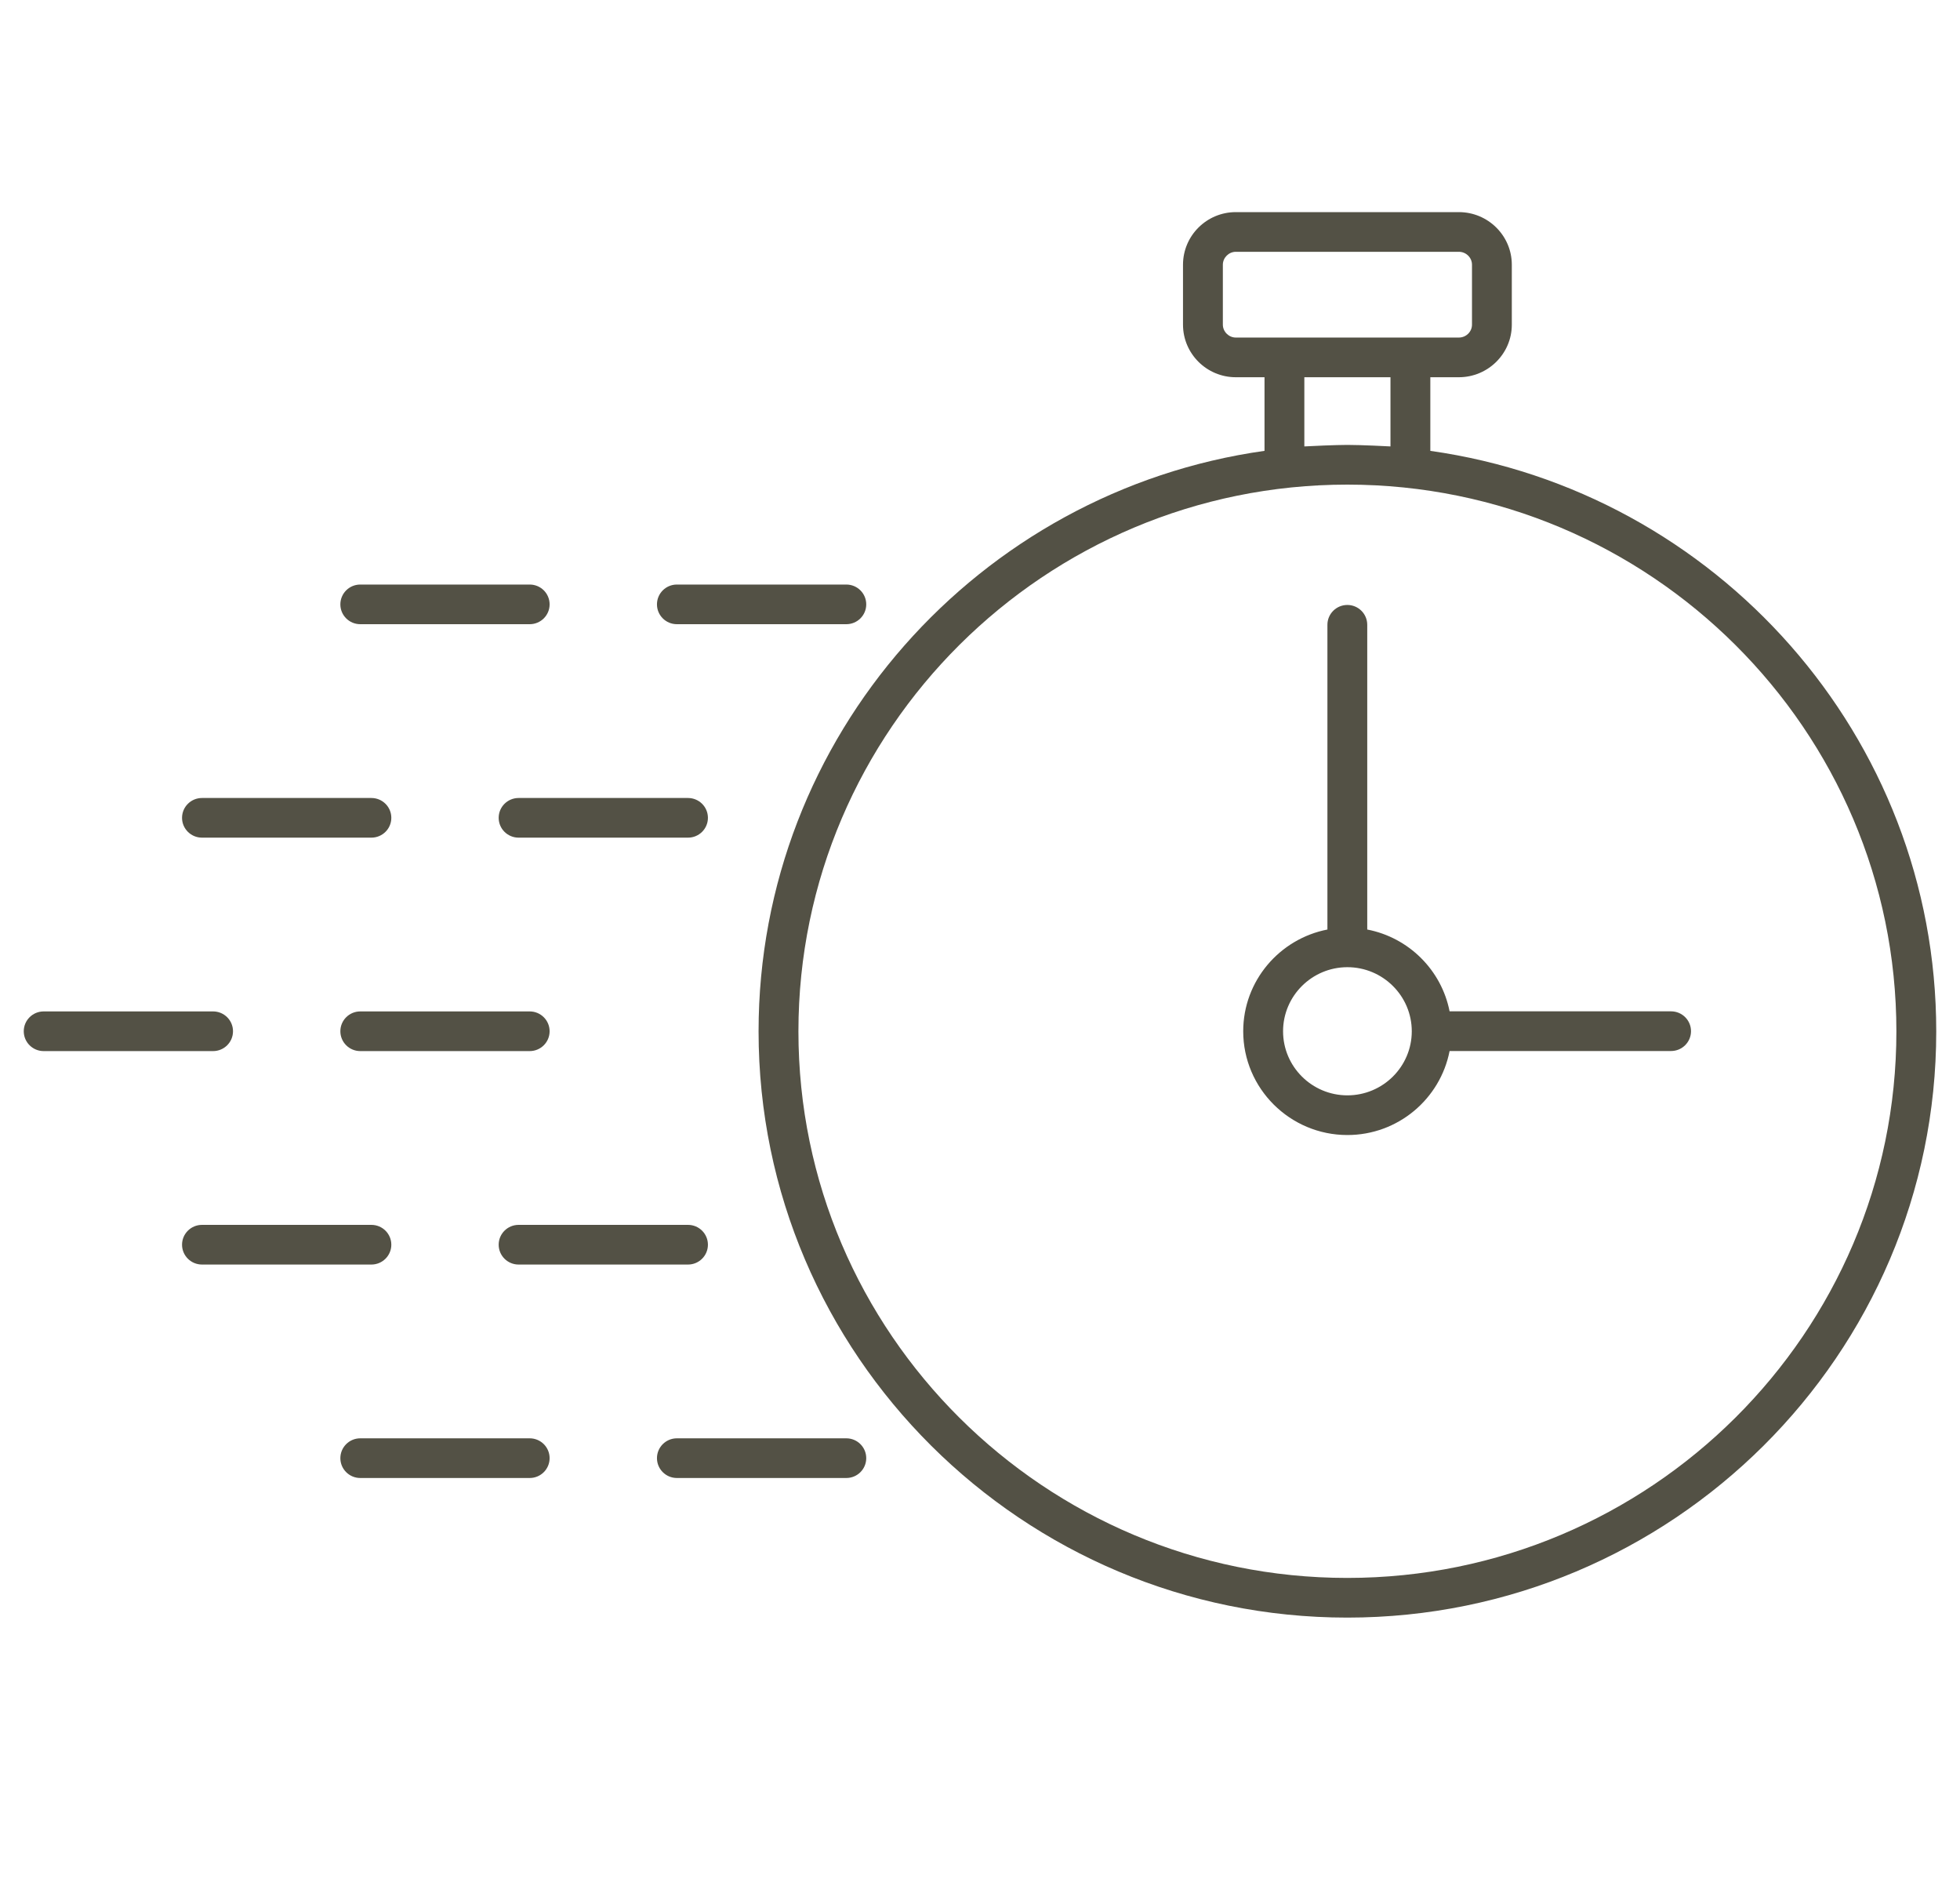
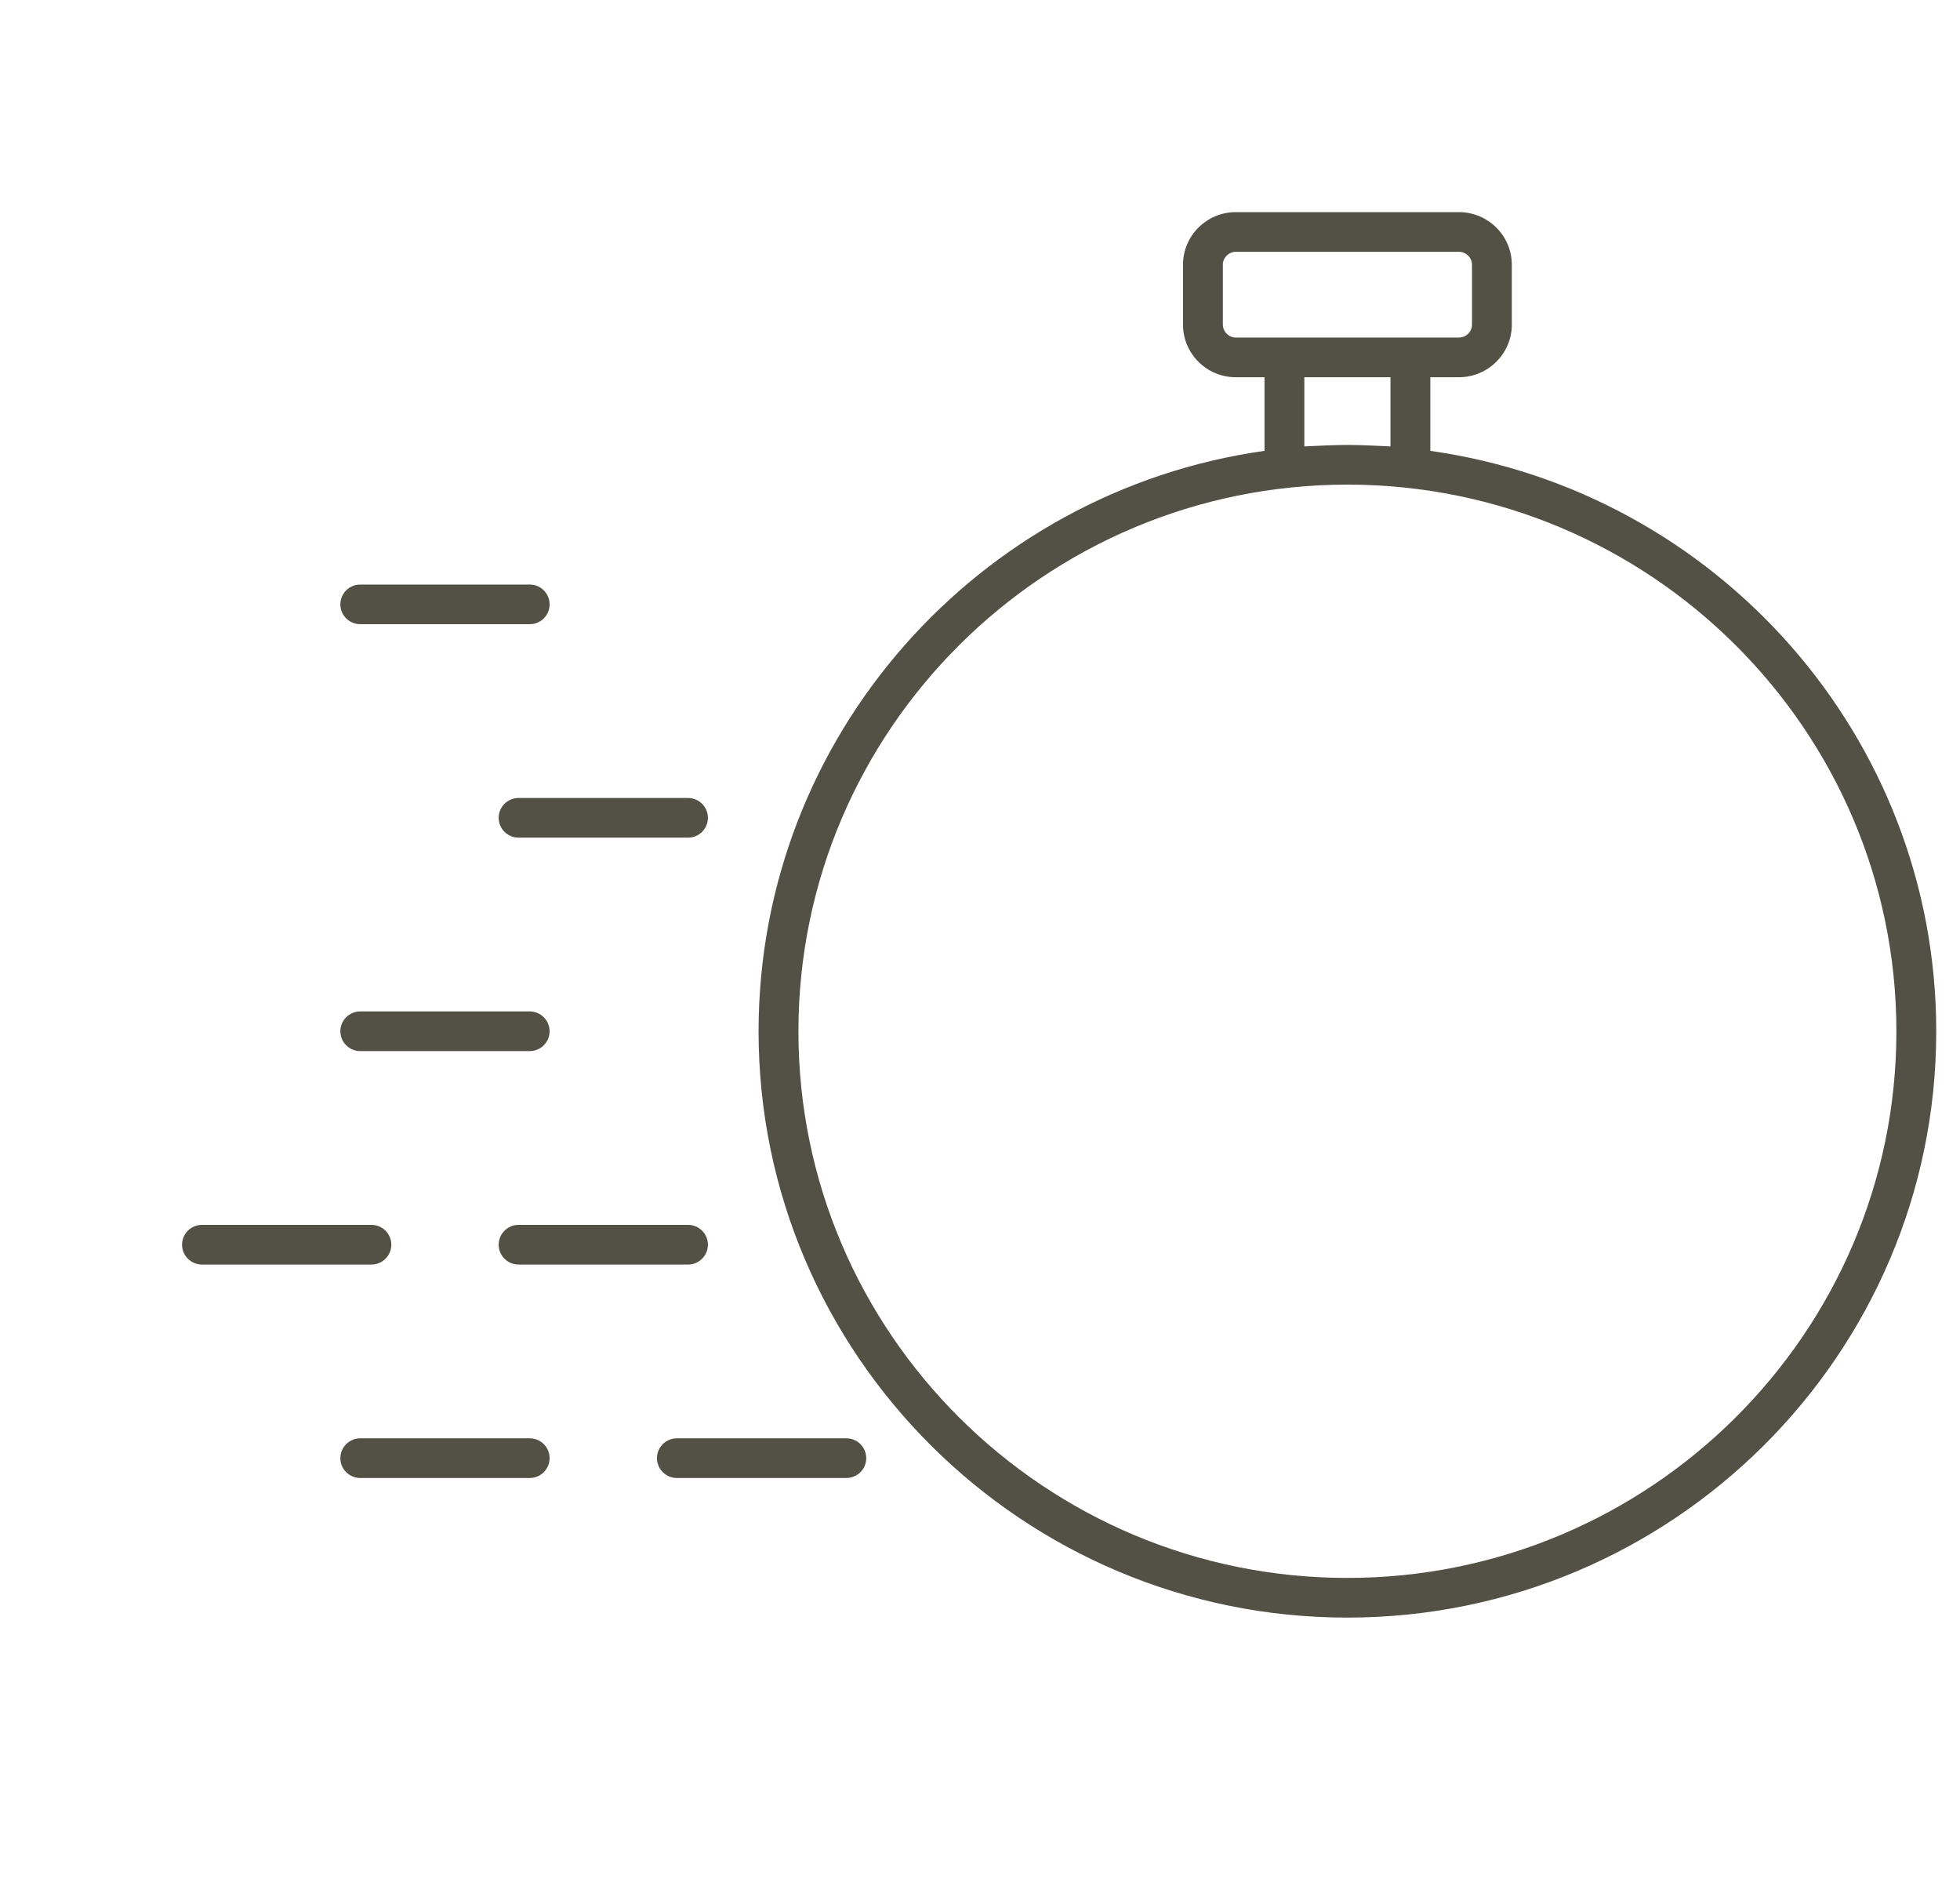
<svg xmlns="http://www.w3.org/2000/svg" width="75" height="72" viewBox="0 0 75 72" fill="none">
  <path d="M54.732 17.249V14.432H55.823C56.94 14.432 57.85 13.53 57.85 12.421V10.127C57.85 9.018 56.941 8.115 55.823 8.115H47.288C46.174 8.115 45.268 9.018 45.268 10.127V12.421C45.268 13.53 46.174 14.432 47.288 14.432H48.387V17.248C37.461 18.787 29.027 28.158 29.027 39.458C29.027 51.824 39.133 61.885 51.554 61.885C63.981 61.885 74.091 51.824 74.091 39.458C74.091 28.161 65.659 18.791 54.732 17.249ZM46.793 12.421V10.127C46.793 9.859 47.02 9.633 47.288 9.633H55.823C56.1 9.633 56.326 9.855 56.326 10.127V12.421C56.326 12.693 56.1 12.914 55.823 12.914C55.695 12.914 47.167 12.914 47.288 12.914C47.02 12.914 46.793 12.688 46.793 12.421ZM49.911 17.079V14.432H53.207V17.079C53.131 17.074 52.095 17.021 51.556 17.021C51.154 17.021 50.143 17.063 49.911 17.079ZM51.554 60.367C39.974 60.367 30.552 50.988 30.552 39.459C30.552 27.902 39.998 18.54 51.554 18.54C63.145 18.54 72.566 27.931 72.566 39.459C72.566 50.988 63.14 60.367 51.554 60.367Z" fill="#535145" />
-   <path d="M63.944 38.691H55.469C55.158 37.111 53.906 35.867 52.318 35.561V23.903C52.318 23.484 51.977 23.144 51.556 23.144C51.135 23.144 50.794 23.484 50.794 23.903V35.561C48.961 35.918 47.572 37.526 47.572 39.454C47.572 41.642 49.361 43.423 51.558 43.423C53.498 43.423 55.114 42.037 55.469 40.209H63.944C64.365 40.209 64.707 39.869 64.707 39.45C64.707 39.031 64.365 38.691 63.944 38.691ZM51.558 41.905C50.201 41.905 49.097 40.805 49.097 39.454C49.097 38.103 50.2 37.004 51.555 37.002C51.556 37.002 51.556 37.002 51.556 37.002C51.556 37.002 51.557 37.002 51.557 37.002C51.558 37.002 51.558 37.002 51.558 37.002C52.917 37.002 54.022 38.102 54.022 39.454C54.022 40.805 52.917 41.905 51.558 41.905Z" fill="#535145" />
-   <path d="M32.384 23.88C32.806 23.88 33.147 23.541 33.147 23.122C33.147 22.702 32.806 22.363 32.384 22.363H25.901C25.48 22.363 25.139 22.702 25.139 23.122C25.139 23.541 25.48 23.88 25.901 23.88H32.384Z" fill="#535145" />
  <path d="M20.269 22.363H13.786C13.365 22.363 13.024 22.702 13.024 23.122C13.024 23.541 13.365 23.88 13.786 23.88H20.269C20.69 23.88 21.031 23.541 21.031 23.122C21.031 22.702 20.691 22.363 20.269 22.363Z" fill="#535145" />
  <path d="M19.082 31.288C19.082 31.707 19.423 32.046 19.844 32.046H26.327C26.748 32.046 27.089 31.707 27.089 31.288C27.089 30.868 26.748 30.529 26.327 30.529H19.844C19.423 30.529 19.082 30.868 19.082 31.288Z" fill="#535145" />
-   <path d="M6.966 31.288C6.966 31.707 7.308 32.046 7.729 32.046H14.211C14.633 32.046 14.974 31.707 14.974 31.288C14.974 30.868 14.633 30.529 14.211 30.529H7.729C7.308 30.529 6.966 30.868 6.966 31.288Z" fill="#535145" />
  <path d="M25.901 56.544H32.384C32.806 56.544 33.147 56.204 33.147 55.785C33.147 55.366 32.806 55.026 32.384 55.026H25.901C25.48 55.026 25.139 55.366 25.139 55.785C25.139 56.204 25.48 56.544 25.901 56.544Z" fill="#535145" />
  <path d="M13.786 55.026C13.365 55.026 13.024 55.366 13.024 55.785C13.024 56.204 13.365 56.544 13.786 56.544H20.269C20.69 56.544 21.031 56.204 21.031 55.785C21.031 55.366 20.69 55.026 20.269 55.026H13.786Z" fill="#535145" />
  <path d="M27.089 47.619C27.089 47.2 26.748 46.86 26.327 46.86H19.844C19.423 46.86 19.082 47.2 19.082 47.619C19.082 48.038 19.423 48.378 19.844 48.378H26.327C26.748 48.378 27.089 48.038 27.089 47.619Z" fill="#535145" />
  <path d="M6.966 47.619C6.966 48.038 7.308 48.378 7.729 48.378H14.211C14.633 48.378 14.974 48.038 14.974 47.619C14.974 47.2 14.633 46.86 14.211 46.86H7.729C7.308 46.86 6.966 47.2 6.966 47.619Z" fill="#535145" />
  <path d="M13.786 40.212H20.269C20.69 40.212 21.031 39.872 21.031 39.453C21.031 39.034 20.69 38.694 20.269 38.694H13.786C13.365 38.694 13.024 39.034 13.024 39.453C13.024 39.872 13.365 40.212 13.786 40.212Z" fill="#535145" />
-   <path d="M1.671 40.212H8.154C8.575 40.212 8.916 39.872 8.916 39.453C8.916 39.034 8.575 38.694 8.154 38.694H1.671C1.25 38.694 0.909 39.034 0.909 39.453C0.909 39.872 1.25 40.212 1.671 40.212Z" fill="#535145" />
</svg>